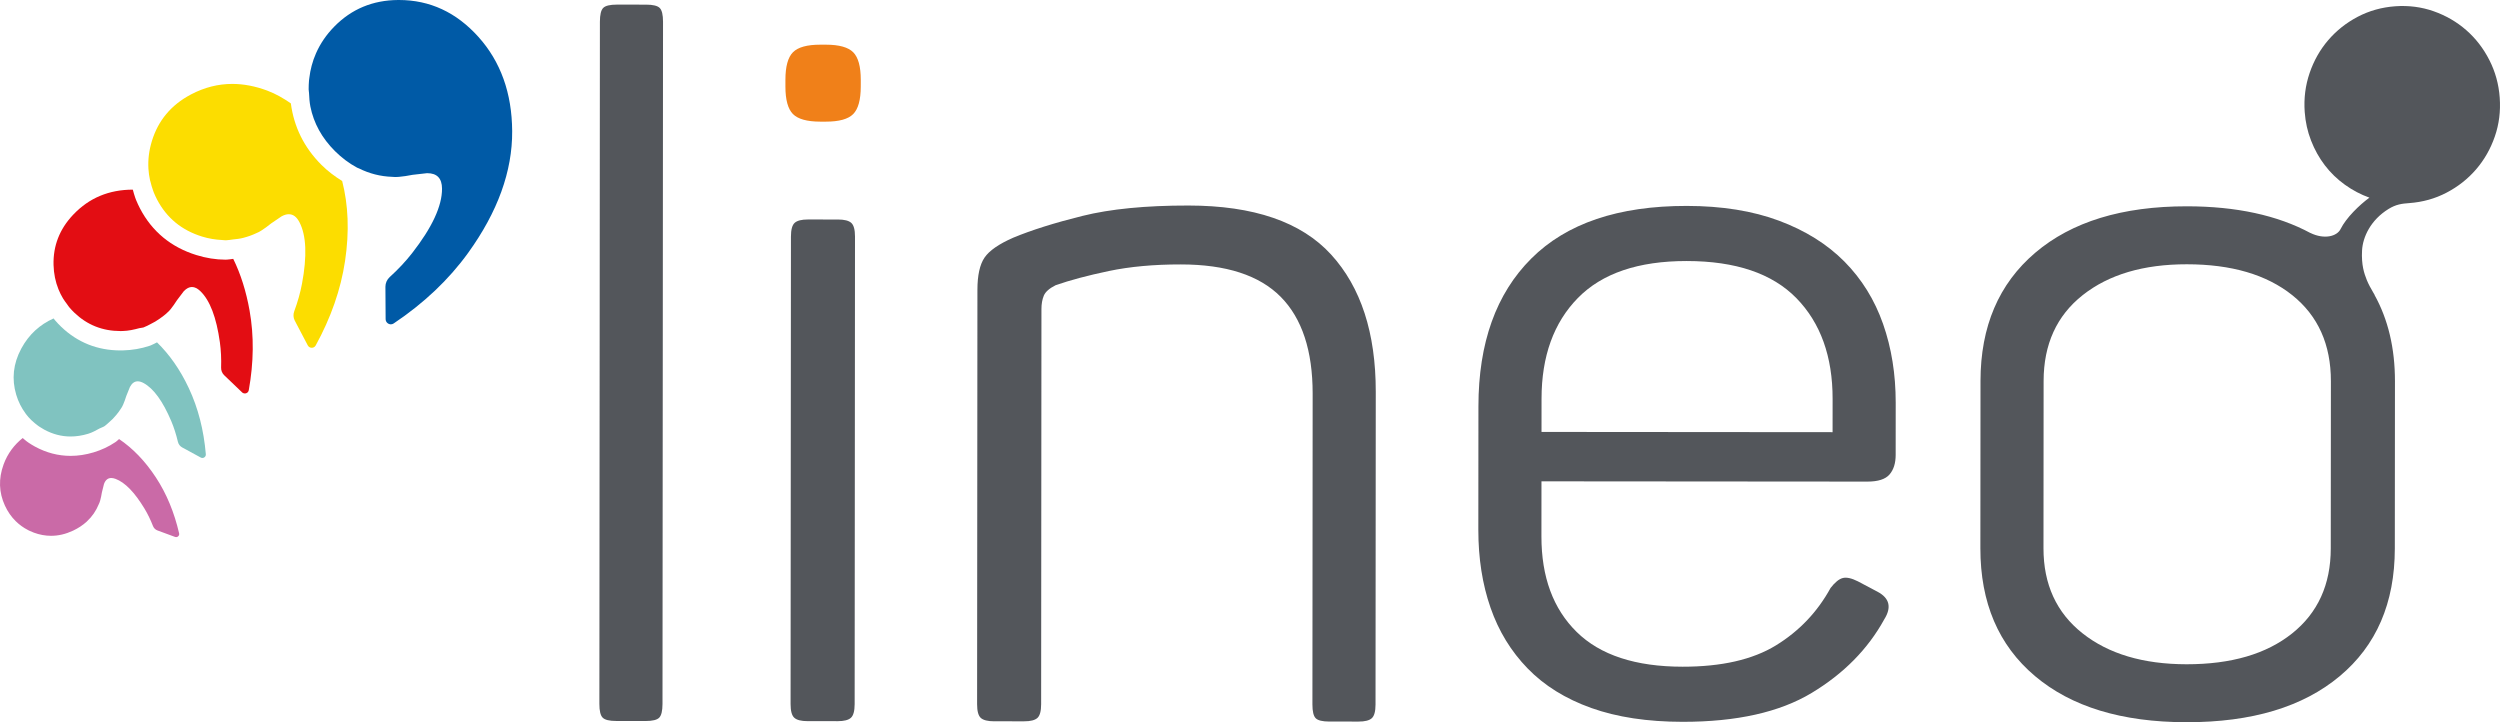
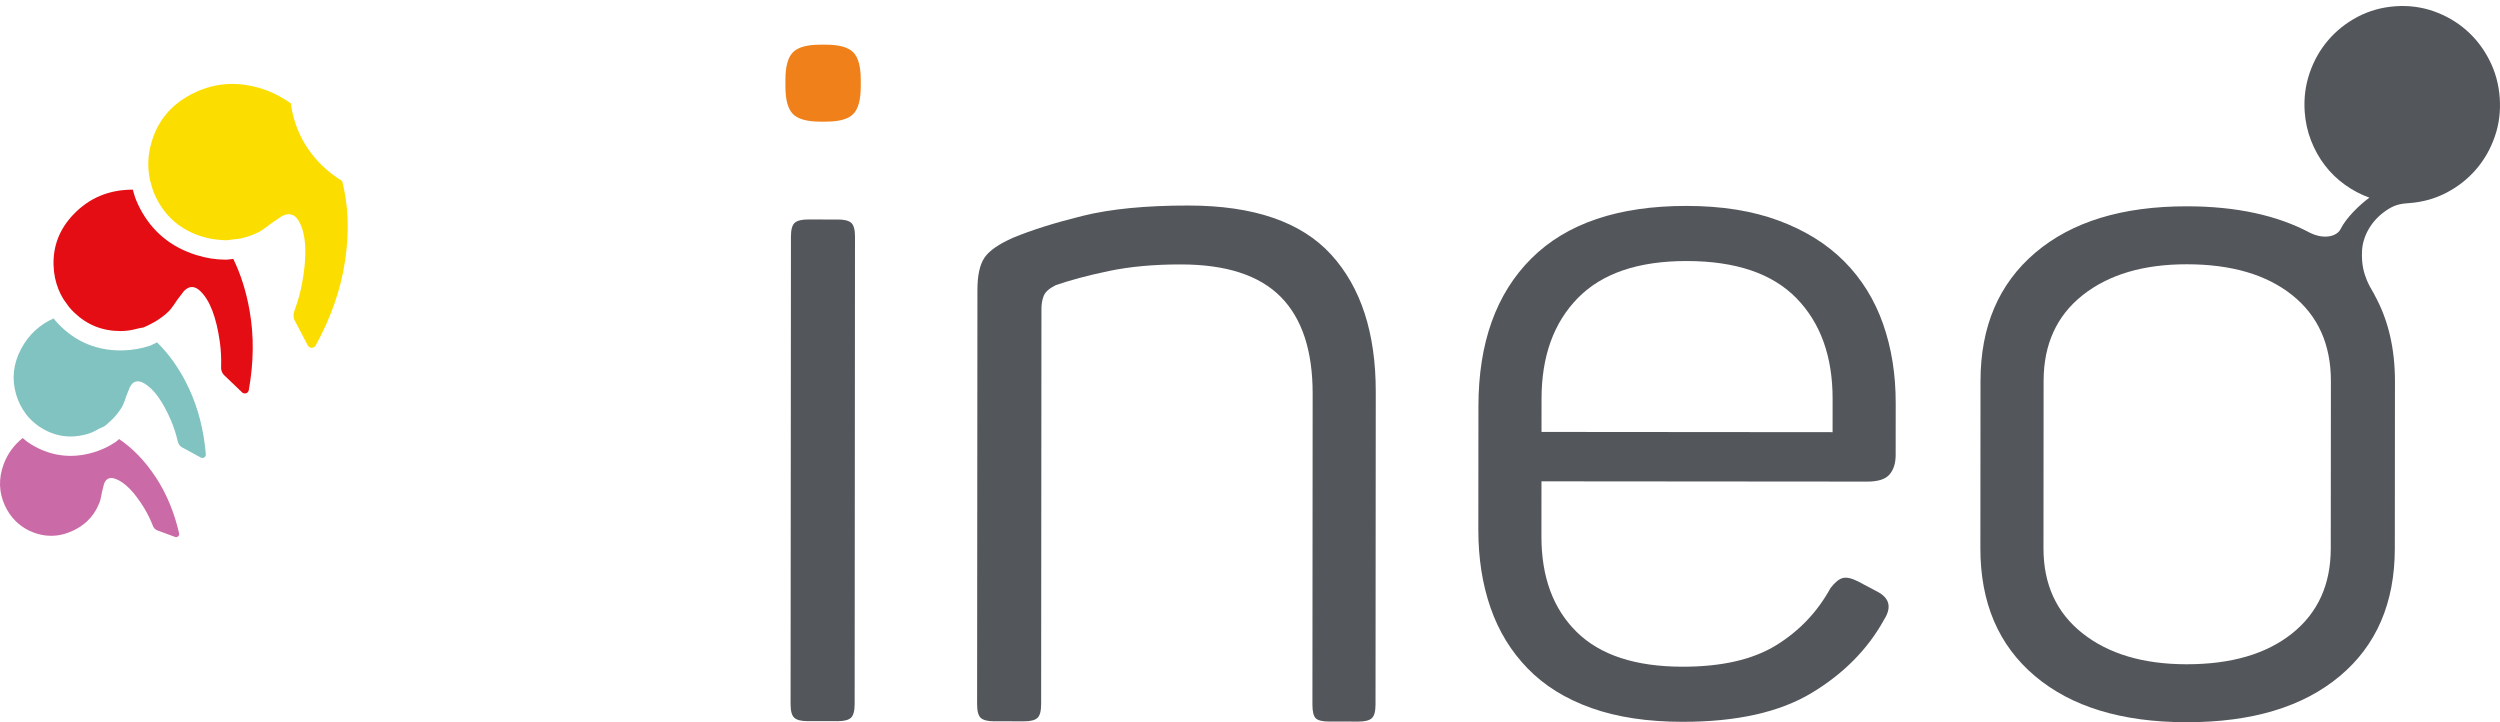
<svg xmlns="http://www.w3.org/2000/svg" width="180" height="52" viewBox="0 0 180 52" fill="none">
  <g clip-path="url(#clip0_3731_32)">
-     <path d="M47.461 51.675C47.302 51.835 46.975 51.913 46.478 51.913L44.376 51.911C43.878 51.911 43.551 51.832 43.392 51.671C43.233 51.512 43.155 51.181 43.155 50.679L43.193 1.563C43.194 1.061 43.272 0.73 43.431 0.571C43.59 0.411 43.917 0.332 44.415 0.332L46.517 0.334C47.014 0.334 47.341 0.414 47.5 0.574C47.659 0.734 47.738 1.065 47.738 1.566L47.7 50.682C47.699 51.185 47.62 51.515 47.461 51.675Z" fill="#53565B" />
    <path d="M60.34 15.805C60.792 15.805 61.108 15.885 61.289 16.045C61.469 16.206 61.561 16.535 61.56 17.037L61.535 50.693C61.534 51.196 61.442 51.526 61.262 51.685C61.081 51.846 60.764 51.924 60.312 51.924L58.142 51.922C57.689 51.922 57.373 51.843 57.193 51.682C57.012 51.523 56.921 51.192 56.922 50.69L56.948 17.034C56.948 16.532 57.039 16.202 57.221 16.042C57.4 15.882 57.717 15.802 58.17 15.803L60.34 15.805Z" fill="#53565B" />
    <path d="M59.467 3.217C60.417 3.218 61.073 3.401 61.434 3.766C61.795 4.131 61.976 4.792 61.976 5.75L61.975 6.229C61.974 7.187 61.792 7.848 61.43 8.213C61.069 8.577 60.413 8.759 59.463 8.758L59.057 8.758C58.107 8.757 57.451 8.574 57.09 8.209C56.729 7.844 56.549 7.182 56.55 6.224L56.55 5.746C56.551 4.788 56.731 4.128 57.093 3.762C57.455 3.398 58.111 3.216 59.061 3.217L59.467 3.217Z" fill="#F08019" />
    <path d="M72.953 17.114C74.265 16.568 75.926 16.046 77.939 15.545C79.951 15.045 82.495 14.795 85.569 14.798C90.272 14.801 93.696 15.979 95.841 18.329C97.987 20.68 99.059 23.975 99.055 28.217L99.038 50.723C99.038 51.225 98.946 51.555 98.765 51.715C98.585 51.875 98.268 51.954 97.817 51.953L95.713 51.952C95.215 51.951 94.888 51.872 94.731 51.712C94.572 51.552 94.494 51.222 94.494 50.719L94.511 28.35C94.514 25.249 93.746 22.922 92.211 21.371C90.674 19.819 88.279 19.041 85.024 19.039C83.08 19.037 81.349 19.196 79.835 19.514C78.319 19.832 77.042 20.173 76.002 20.537C75.55 20.765 75.267 21.015 75.154 21.288C75.041 21.562 74.984 21.881 74.984 22.247L74.962 50.704C74.961 51.207 74.87 51.536 74.689 51.696C74.51 51.856 74.191 51.935 73.741 51.934L71.57 51.933C71.118 51.932 70.8 51.853 70.62 51.693C70.441 51.533 70.35 51.203 70.351 50.7L70.374 20.875C70.374 19.826 70.545 19.051 70.885 18.549C71.224 18.048 71.913 17.57 72.953 17.114Z" fill="#53565B" />
    <path d="M131.948 28.722C131.95 25.667 131.08 23.248 129.342 21.468C127.602 19.688 124.969 18.797 121.443 18.794C117.961 18.792 115.349 19.678 113.607 21.456C111.865 23.233 110.993 25.65 110.991 28.705L110.989 31.099L131.946 31.116L131.948 28.722ZM106.447 29.249C106.451 24.689 107.718 21.143 110.253 18.615C112.786 16.085 116.517 14.822 121.446 14.826C123.978 14.828 126.193 15.184 128.091 15.892C129.99 16.601 131.56 17.583 132.803 18.837C134.045 20.093 134.971 21.586 135.58 23.32C136.189 25.054 136.492 26.946 136.491 28.998L136.488 32.76C136.487 33.354 136.34 33.821 136.046 34.162C135.751 34.505 135.22 34.675 134.452 34.675L110.986 34.656L110.983 38.624C110.981 41.542 111.827 43.835 113.521 45.501C115.215 47.167 117.758 48.001 121.149 48.003C123.952 48.005 126.191 47.494 127.865 46.469C129.537 45.444 130.851 44.067 131.801 42.334C132.118 41.924 132.412 41.685 132.684 41.617C132.955 41.549 133.316 41.629 133.768 41.857L135.191 42.61C136.049 43.068 136.208 43.729 135.666 44.594C134.487 46.738 132.745 48.503 130.439 49.892C128.132 51.281 125.034 51.974 121.146 51.971C118.613 51.969 116.421 51.636 114.569 50.974C112.715 50.312 111.19 49.364 109.993 48.131C108.795 46.899 107.902 45.44 107.317 43.752C106.73 42.065 106.439 40.194 106.44 38.141L106.447 29.249Z" fill="#53565B" />
    <path d="M167.815 39.489C167.813 42.089 166.884 44.13 165.03 45.609C163.174 47.09 160.643 47.829 157.433 47.827C154.313 47.824 151.815 47.081 149.94 45.597C148.065 44.115 147.129 42.073 147.131 39.473L147.14 27.433C147.142 24.789 148.082 22.726 149.959 21.245C151.836 19.764 154.335 19.025 157.455 19.028C160.665 19.03 163.195 19.773 165.049 21.257C166.901 22.741 167.827 24.805 167.825 27.449L167.815 39.489ZM179.981 7.042C179.911 6.067 179.662 5.159 179.231 4.319C178.803 3.478 178.247 2.761 177.565 2.166C176.882 1.571 176.101 1.119 175.224 0.81C174.346 0.501 173.42 0.382 172.453 0.452C171.485 0.523 170.588 0.773 169.762 1.205C168.936 1.638 168.229 2.198 167.637 2.885C167.047 3.571 166.599 4.362 166.293 5.256C165.988 6.149 165.869 7.084 165.939 8.06C165.99 8.782 166.142 9.47 166.397 10.124C166.651 10.777 166.983 11.371 167.389 11.903C167.798 12.438 168.278 12.902 168.828 13.297C169.379 13.694 169.969 14.005 170.598 14.231C169.878 14.756 168.925 15.681 168.523 16.49C168.261 17.018 167.357 17.263 166.342 16.77L166.35 16.777C163.972 15.5 161.01 14.857 157.458 14.854C152.801 14.85 149.16 15.966 146.537 18.198C143.912 20.431 142.599 23.508 142.596 27.43L142.587 39.469C142.584 43.392 143.892 46.46 146.514 48.673C149.133 50.888 152.772 51.996 157.429 52C162.132 52.004 165.806 50.901 168.453 48.69C171.1 46.481 172.424 43.415 172.427 39.493L172.437 27.453C172.438 25.063 171.942 22.991 170.961 21.227L170.981 21.245C170.957 21.208 170.933 21.162 170.909 21.122C170.896 21.098 170.881 21.074 170.867 21.05C170.698 20.764 170.524 20.449 170.41 20.163C170.221 19.686 170.011 19.088 170.068 18.03C170.12 17.074 170.68 15.842 171.979 15.043C172.512 14.716 172.926 14.662 173.465 14.623C174.433 14.553 175.33 14.302 176.156 13.869C176.981 13.438 177.69 12.878 178.281 12.192C178.872 11.504 179.32 10.718 179.626 9.832C179.933 8.948 180.05 8.018 179.981 7.042Z" fill="#53565B" />
    <path d="M8.339 31.813L8.289 31.846C7.825 32.157 7.303 32.4 6.741 32.57C6.183 32.738 5.624 32.824 5.079 32.823C4.193 32.822 3.334 32.598 2.521 32.156C2.358 32.067 2.2 31.971 2.055 31.873C2.014 31.846 1.975 31.817 1.93 31.783C1.828 31.71 1.733 31.619 1.634 31.537C1.022 32.03 0.554 32.646 0.267 33.417C0.263 33.429 0.259 33.44 0.255 33.451C-0.115 34.469 -0.082 35.452 0.353 36.401C0.555 36.84 0.815 37.211 1.128 37.521C1.194 37.587 1.262 37.65 1.334 37.709C1.404 37.769 1.476 37.825 1.552 37.879C1.695 37.981 1.844 38.075 2.005 38.157C2.035 38.173 2.063 38.19 2.094 38.204C2.204 38.257 2.319 38.306 2.438 38.35C2.85 38.502 3.263 38.578 3.676 38.578C4.203 38.579 4.731 38.455 5.259 38.207C5.63 38.033 5.953 37.819 6.23 37.57C6.24 37.56 6.248 37.55 6.259 37.54C6.634 37.195 6.919 36.778 7.117 36.291C7.132 36.256 7.15 36.222 7.163 36.186C7.166 36.178 7.169 36.17 7.172 36.162C7.187 36.123 7.201 36.078 7.214 36.031C7.237 35.952 7.258 35.86 7.28 35.759C7.299 35.664 7.319 35.564 7.337 35.45L7.486 34.851C7.487 34.848 7.488 34.845 7.489 34.842C7.594 34.558 7.769 34.416 8.011 34.416C8.103 34.416 8.205 34.437 8.316 34.478C8.998 34.729 9.695 35.446 10.409 36.629C10.638 37.009 10.839 37.425 11.015 37.874C11.072 38.02 11.187 38.136 11.333 38.19L12.608 38.66C12.633 38.669 12.657 38.673 12.682 38.673C12.774 38.673 12.858 38.612 12.889 38.527C12.903 38.489 12.907 38.447 12.897 38.403C12.549 36.894 11.995 35.552 11.226 34.379C10.437 33.176 9.547 32.27 8.574 31.612C8.505 31.665 8.448 31.734 8.377 31.783L8.339 31.813Z" fill="#CA6AA7" />
    <path d="M13.596 27.949C12.962 26.594 12.188 25.513 11.305 24.649C11.156 24.717 11.016 24.809 10.862 24.864L10.812 24.884L10.756 24.903C10.16 25.102 9.523 25.211 8.862 25.228C8.797 25.23 8.732 25.231 8.668 25.231C7.018 25.229 5.585 24.657 4.405 23.528C4.255 23.384 4.111 23.232 3.983 23.084C3.948 23.043 3.915 23.002 3.873 22.948C3.867 22.942 3.863 22.933 3.857 22.927C2.852 23.377 2.079 24.092 1.543 25.078C1.536 25.09 1.531 25.102 1.524 25.114C0.95 26.188 0.832 27.288 1.166 28.415C1.319 28.928 1.548 29.375 1.84 29.767C1.845 29.774 1.847 29.784 1.852 29.791C1.915 29.875 1.981 29.956 2.051 30.034C2.12 30.112 2.191 30.187 2.267 30.259C2.283 30.274 2.3 30.286 2.316 30.301C2.446 30.421 2.58 30.538 2.727 30.643C2.758 30.666 2.787 30.689 2.819 30.71C2.852 30.733 2.89 30.752 2.925 30.774C3.008 30.827 3.091 30.881 3.179 30.929C3.789 31.261 4.423 31.428 5.08 31.428C5.492 31.428 5.913 31.363 6.344 31.233C6.649 31.142 6.901 30.993 7.16 30.854C7.276 30.791 7.419 30.755 7.526 30.683C7.539 30.674 7.55 30.664 7.563 30.655C7.666 30.584 7.749 30.492 7.844 30.413C8.032 30.255 8.206 30.082 8.361 29.889C8.485 29.734 8.613 29.582 8.717 29.404C8.739 29.367 8.765 29.333 8.785 29.295C8.79 29.286 8.794 29.278 8.799 29.27C8.821 29.228 8.844 29.181 8.867 29.13C8.904 29.047 8.943 28.947 8.983 28.838C9.02 28.736 9.057 28.628 9.096 28.504L9.356 27.86C9.358 27.857 9.359 27.855 9.361 27.852C9.504 27.587 9.69 27.455 9.917 27.455C10.045 27.456 10.186 27.497 10.341 27.581C11.06 27.973 11.723 28.886 12.331 30.321C12.525 30.782 12.684 31.279 12.808 31.807C12.849 31.98 12.958 32.128 13.112 32.212L14.457 32.944C14.495 32.964 14.534 32.974 14.573 32.974C14.663 32.974 14.749 32.922 14.792 32.843C14.814 32.803 14.825 32.756 14.82 32.705C14.672 30.968 14.267 29.382 13.596 27.949Z" fill="#80C3C0" />
    <path d="M17.972 22.374C17.723 20.968 17.328 19.725 16.793 18.637C16.644 18.65 16.496 18.691 16.347 18.692C16.309 18.695 16.27 18.696 16.227 18.696C15.536 18.693 14.833 18.581 14.138 18.364C12.317 17.799 10.954 16.675 10.086 15.02C9.98 14.815 9.882 14.606 9.799 14.403C9.778 14.351 9.759 14.3 9.733 14.226C9.664 14.044 9.618 13.846 9.563 13.654C7.847 13.656 6.42 14.251 5.287 15.441C5.276 15.452 5.265 15.463 5.254 15.475C4.285 16.505 3.82 17.705 3.855 19.075C3.872 19.709 3.993 20.293 4.211 20.832C4.256 20.945 4.306 21.056 4.361 21.166C4.378 21.201 4.399 21.234 4.417 21.269C4.456 21.342 4.493 21.415 4.536 21.485C4.619 21.624 4.719 21.755 4.817 21.887C4.859 21.943 4.893 22.003 4.938 22.058C4.966 22.093 4.991 22.128 5.02 22.162C5.126 22.284 5.239 22.403 5.36 22.519C6.276 23.394 7.378 23.835 8.669 23.836C8.721 23.836 8.773 23.835 8.826 23.833C9.259 23.823 9.649 23.731 10.033 23.628C10.125 23.603 10.233 23.608 10.322 23.579C10.339 23.573 10.354 23.565 10.372 23.558C10.537 23.501 10.684 23.41 10.839 23.334C11.07 23.222 11.291 23.094 11.501 22.942C11.688 22.806 11.876 22.676 12.046 22.508C12.083 22.473 12.121 22.443 12.156 22.406C12.164 22.398 12.171 22.39 12.179 22.382C12.216 22.342 12.256 22.296 12.297 22.246C12.365 22.163 12.439 22.064 12.516 21.953C12.589 21.85 12.663 21.74 12.744 21.613L13.231 20.97C13.234 20.967 13.236 20.964 13.239 20.961C13.428 20.763 13.622 20.664 13.82 20.664C14.016 20.664 14.216 20.763 14.422 20.959C15.113 21.62 15.582 22.85 15.832 24.649C15.912 25.228 15.94 25.835 15.92 26.467C15.914 26.672 15.992 26.872 16.14 27.015L17.431 28.251C17.488 28.305 17.558 28.33 17.627 28.33C17.706 28.33 17.784 28.297 17.839 28.24C17.875 28.202 17.901 28.153 17.912 28.095C18.27 26.097 18.293 24.19 17.972 22.374Z" fill="#E30D13" />
    <path d="M24.636 13.032C24.111 12.707 23.608 12.333 23.15 11.877C21.882 10.614 21.163 9.119 20.941 7.444C20.409 7.075 19.85 6.751 19.234 6.521C18.378 6.203 17.543 6.043 16.73 6.042C15.71 6.041 14.724 6.291 13.771 6.789C13.755 6.797 13.74 6.806 13.724 6.814C12.319 7.562 11.391 8.674 10.938 10.149C10.728 10.832 10.648 11.5 10.687 12.153C10.692 12.226 10.701 12.299 10.709 12.372C10.715 12.436 10.719 12.5 10.728 12.564C10.747 12.7 10.771 12.835 10.801 12.969C10.809 13.009 10.826 13.048 10.836 13.088C10.888 13.302 10.945 13.515 11.025 13.726C11.036 13.756 11.047 13.786 11.058 13.816C11.064 13.833 11.069 13.85 11.076 13.866C11.145 14.035 11.223 14.203 11.31 14.37C12.002 15.689 13.079 16.576 14.544 17.031C15.037 17.184 15.517 17.257 15.988 17.281C16.07 17.285 16.154 17.301 16.234 17.301C16.255 17.301 16.274 17.298 16.295 17.298C16.455 17.297 16.608 17.258 16.766 17.242C17.013 17.216 17.261 17.192 17.502 17.129C17.827 17.044 18.148 16.936 18.462 16.785C18.513 16.76 18.565 16.742 18.616 16.715C18.627 16.709 18.638 16.704 18.649 16.698C18.703 16.669 18.762 16.634 18.824 16.596C18.926 16.532 19.041 16.452 19.163 16.363C19.277 16.279 19.397 16.188 19.529 16.082L20.28 15.572C20.284 15.57 20.288 15.568 20.292 15.566C20.474 15.471 20.642 15.423 20.797 15.424C21.105 15.424 21.358 15.613 21.557 15.993C22.058 16.949 22.119 18.432 21.741 20.443C21.619 21.089 21.431 21.747 21.184 22.415C21.103 22.632 21.114 22.874 21.221 23.08L22.159 24.867C22.219 24.982 22.333 25.04 22.447 25.04C22.499 25.04 22.551 25.027 22.598 25.003C22.651 24.976 22.696 24.933 22.729 24.874C23.827 22.872 24.537 20.845 24.844 18.791C25.164 16.652 25.075 14.744 24.636 13.032Z" fill="#FCDD00" />
-     <path d="M34.445 2.655C32.856 0.887 30.949 0.002 28.729 7.73023e-07C28.709 -1.52298e-05 28.688 0 28.668 0C26.84 0.012 25.307 0.65 24.067 1.916C23.493 2.502 23.06 3.141 22.756 3.83C22.691 3.975 22.633 4.122 22.58 4.272C22.528 4.421 22.481 4.571 22.441 4.725C22.365 5.015 22.305 5.312 22.271 5.619C22.264 5.677 22.254 5.732 22.249 5.79C22.231 5.999 22.222 6.214 22.223 6.431C22.224 6.523 22.246 6.608 22.25 6.699C22.265 7.027 22.285 7.353 22.346 7.664C22.586 8.87 23.177 9.943 24.122 10.884C24.362 11.123 24.611 11.336 24.865 11.529C25.137 11.733 25.416 11.914 25.704 12.067C25.725 12.078 25.747 12.085 25.768 12.096C25.793 12.109 25.821 12.113 25.846 12.126C26.593 12.499 27.393 12.705 28.25 12.733C28.315 12.735 28.378 12.744 28.444 12.745L28.487 12.745C28.558 12.744 28.636 12.74 28.719 12.734C28.857 12.724 29.016 12.704 29.188 12.678C29.348 12.653 29.518 12.625 29.709 12.587L30.744 12.469L30.759 12.469C31.465 12.469 31.822 12.84 31.826 13.582C31.833 14.829 31.114 16.378 29.669 18.23C29.204 18.825 28.665 19.398 28.061 19.947C27.865 20.126 27.749 20.379 27.75 20.647L27.765 22.977C27.766 23.195 27.948 23.351 28.141 23.352C28.209 23.352 28.279 23.333 28.343 23.29C30.519 21.832 32.31 20.14 33.707 18.205C35.837 15.252 36.894 12.33 36.877 9.44C36.859 6.7 36.048 4.438 34.445 2.655Z" fill="#005AA6" />
  </g>
  <defs>
    <clipPath id="clip0_3731_32">
      <rect width="180" height="52" fill="white" />
    </clipPath>
  </defs>
</svg>